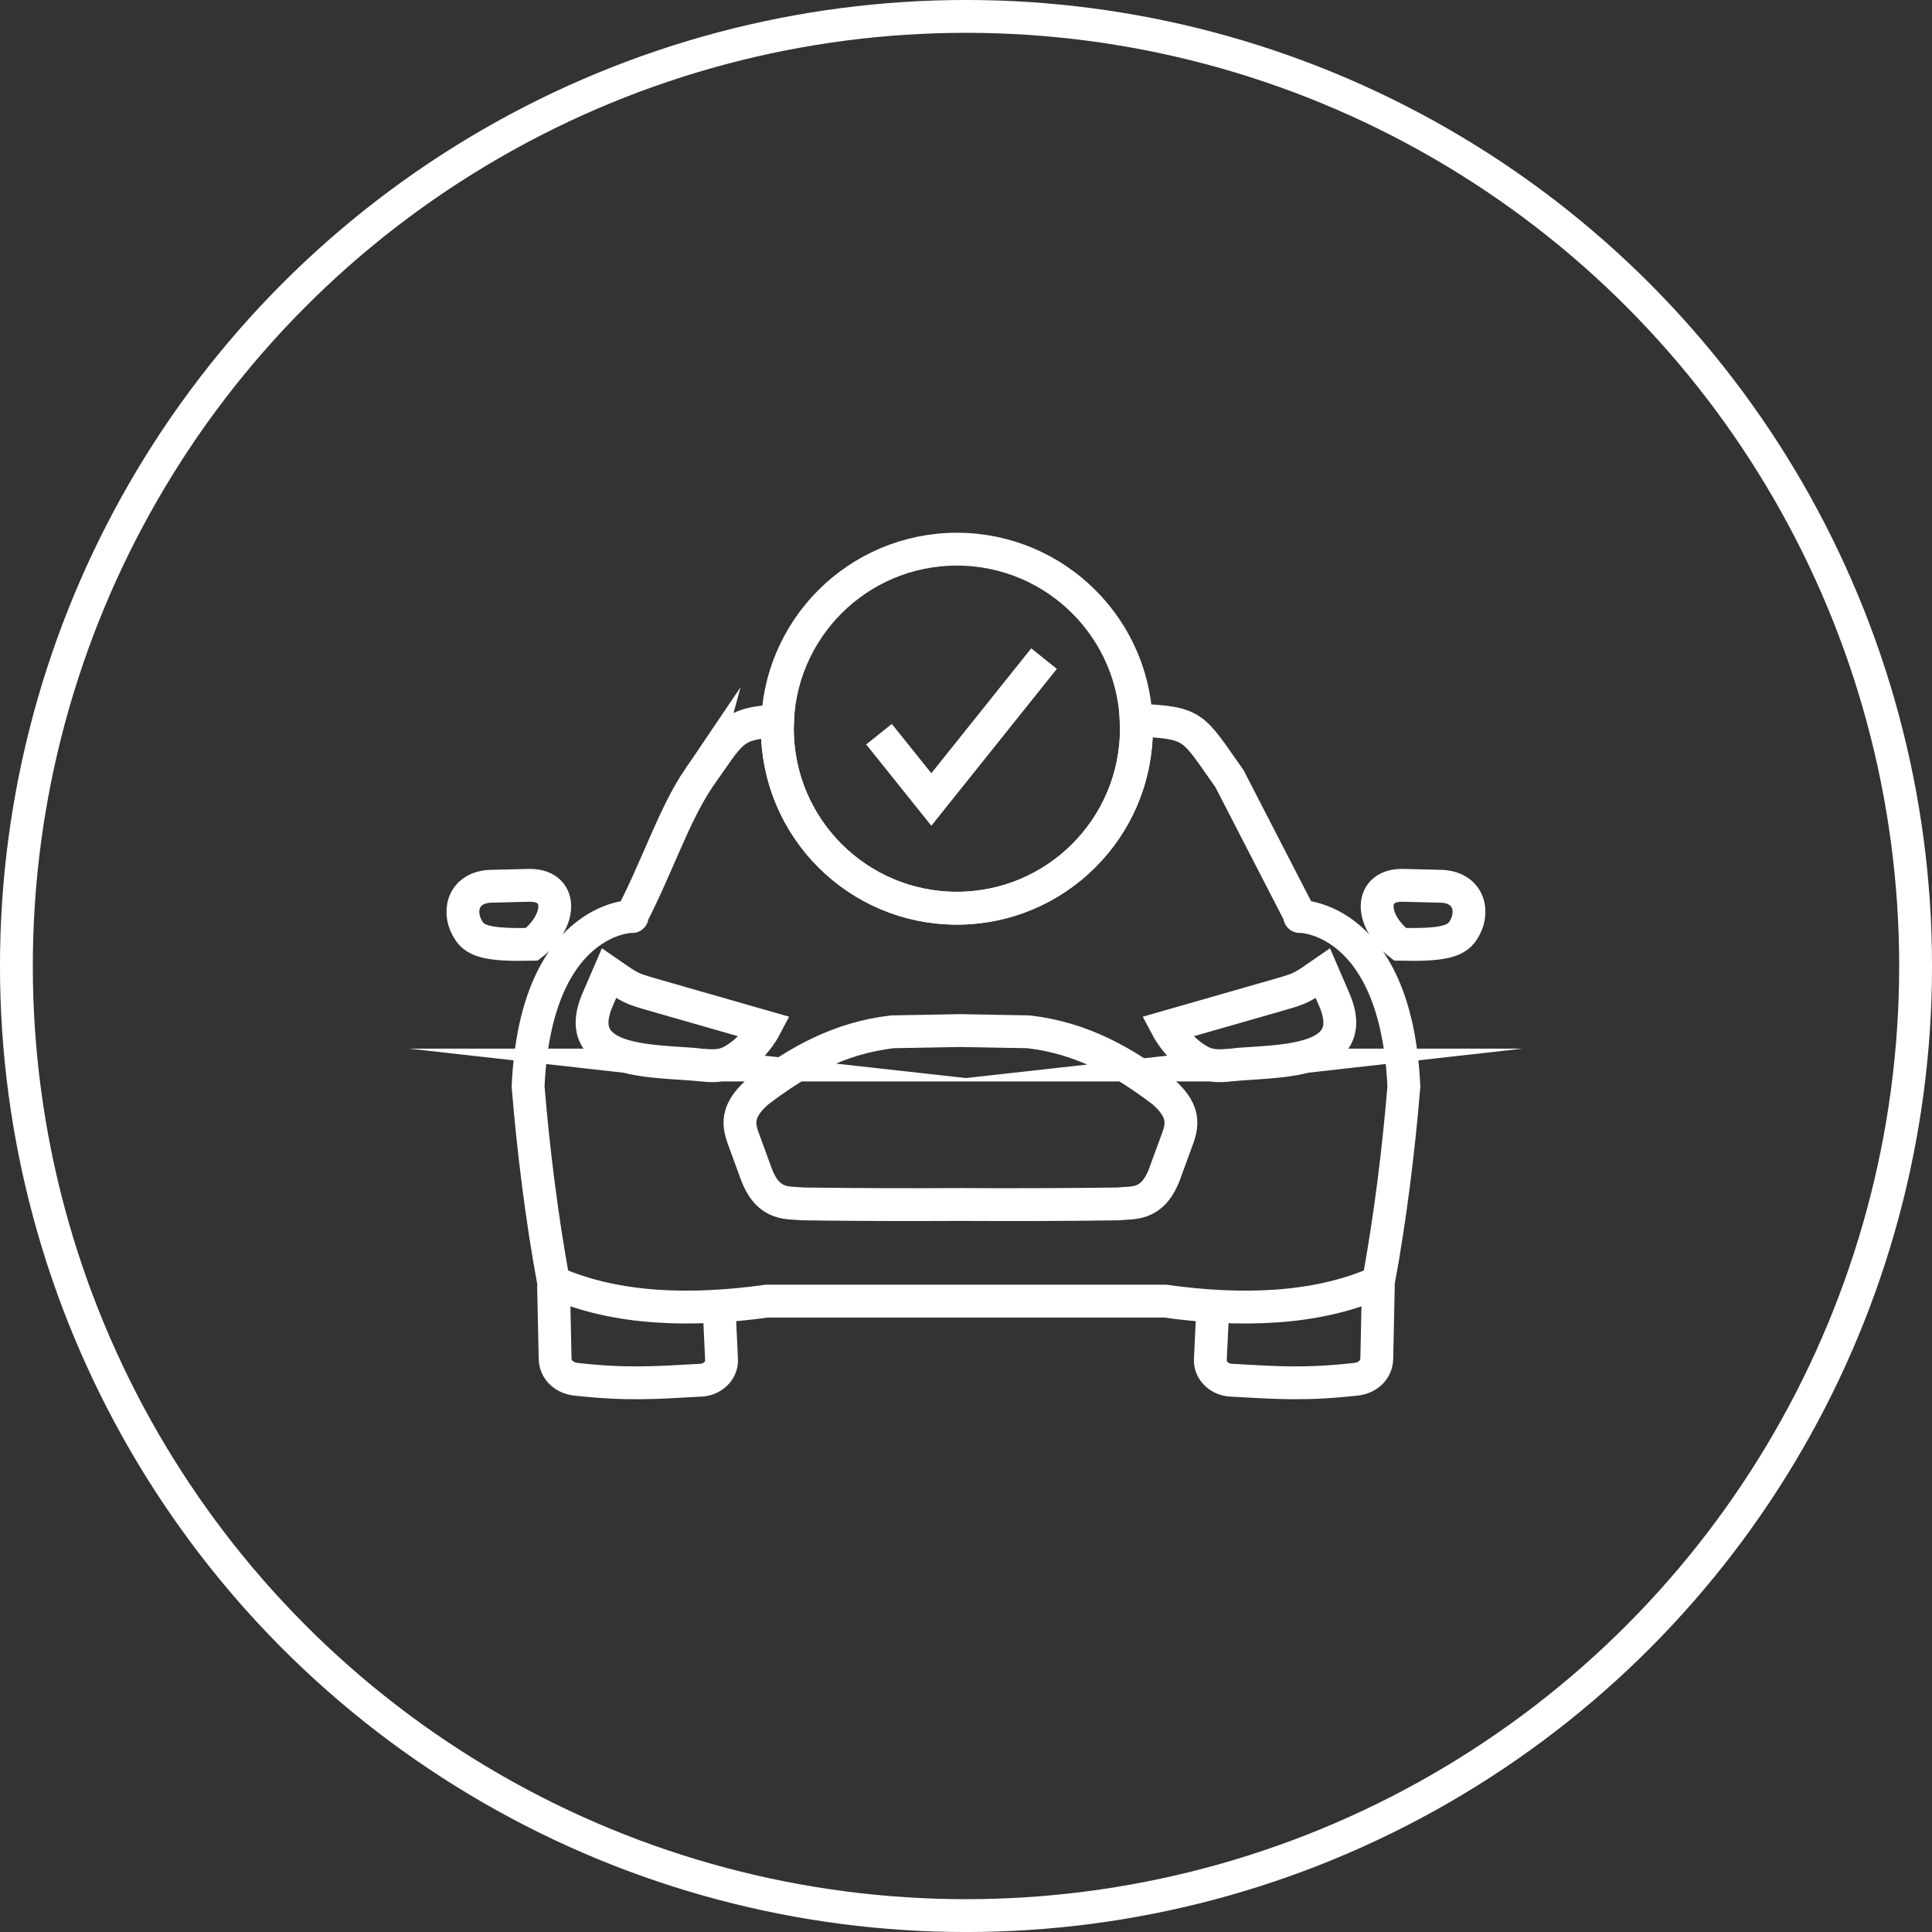
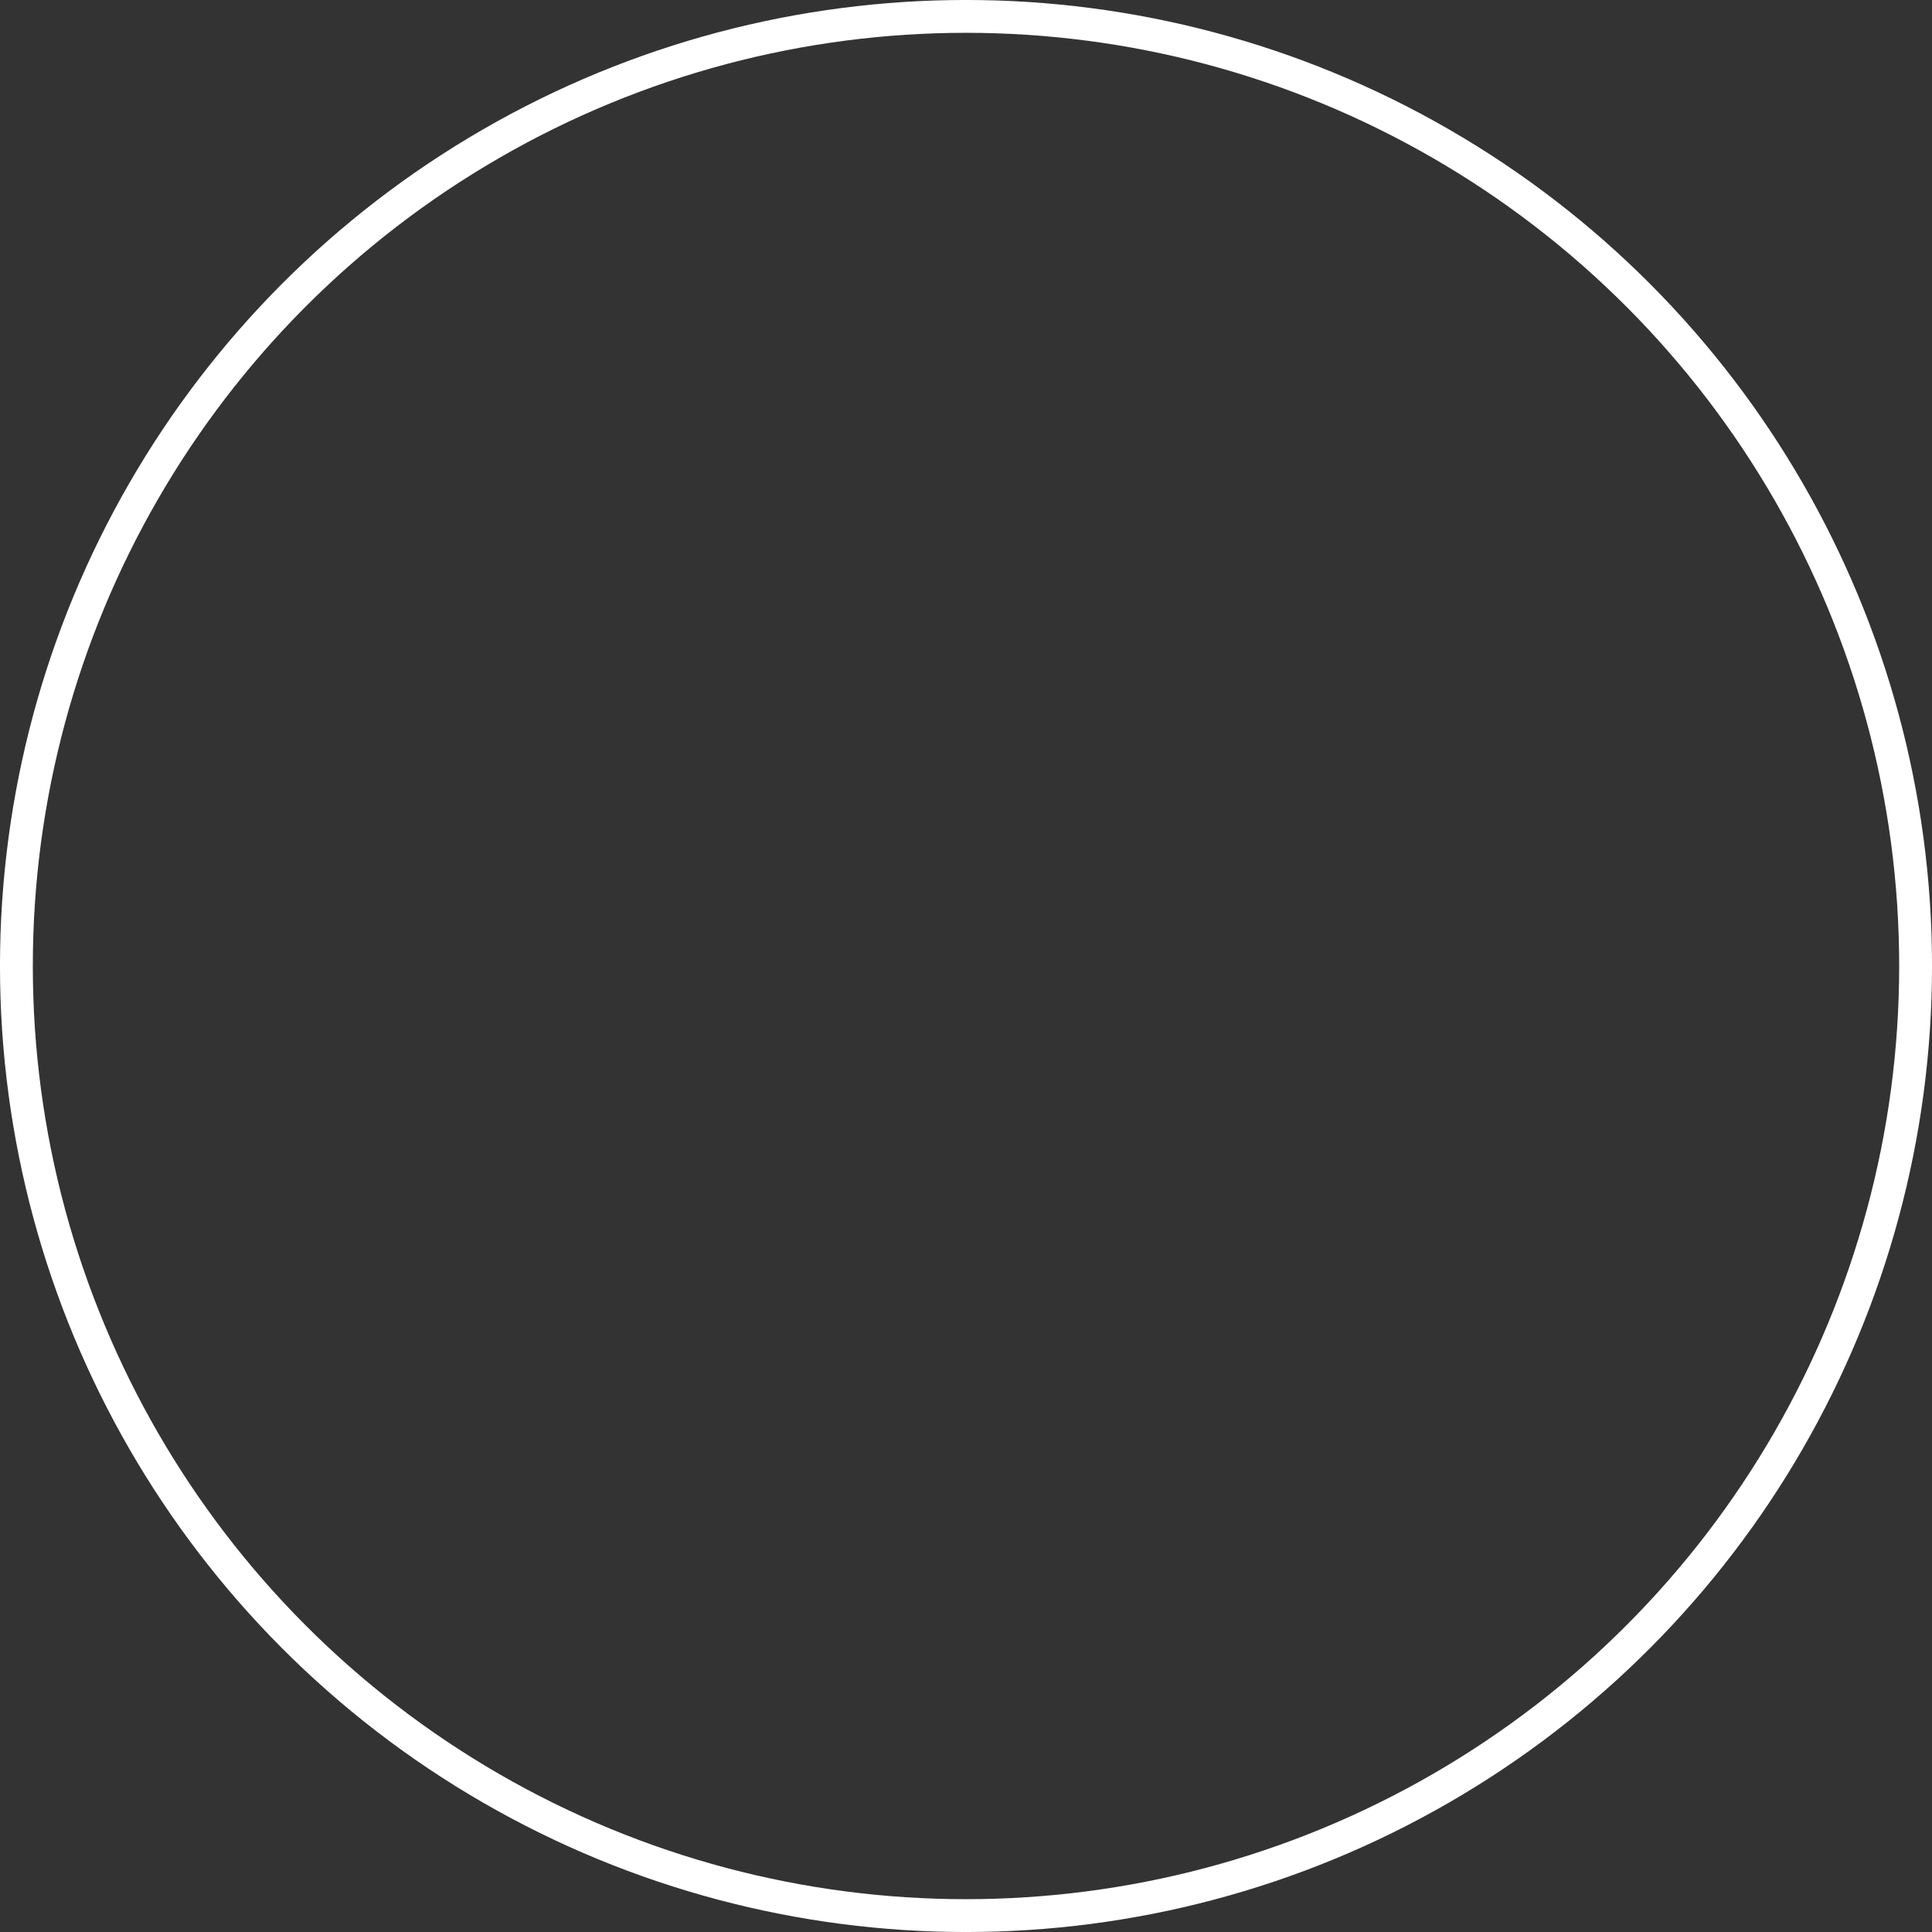
<svg xmlns="http://www.w3.org/2000/svg" xml:space="preserve" width="31.133mm" height="31.133mm" version="1.1" shape-rendering="geometricPrecision" text-rendering="geometricPrecision" image-rendering="optimizeQuality" fill-rule="evenodd" clip-rule="evenodd" viewBox="0 0 573.64 573.64">
  <rect x="0" y="0" width="573.64" height="573.64" fill="#333333" stroke="none" />
  <g id="Layer_x0020_1">
    <circle fill="none" stroke="white" stroke-width="9.75" stroke-miterlimit="22.926" cx="286.82" cy="286.82" r="281.95" />
-     <path fill="none" fill-rule="nonzero" stroke="white" stroke-width="9.75" stroke-miterlimit="22.926" d="M284.11 163.06c-29.44,0 -53.29,23.85 -53.29,53.3 0,29.45 23.85,53.3 53.29,53.3 29.43,0 53.31,-23.85 53.31,-53.3 0,-29.45 -23.88,-53.3 -53.31,-53.3z" />
-     <polyline fill="none" fill-rule="nonzero" stroke="white" stroke-width="9.75" stroke-miterlimit="22.926" points="260.99,217.99 276.53,237.38 309.99,195.55 " />
-     <path fill="none" stroke="white" stroke-width="9.75" stroke-miterlimit="22.926" d="M207.48 231.02c-7.33,10.81 -12.08,25.75 -20.01,41.14 3.48,-0.06 -28.26,-2.73 -30.67,50.46 1.56,18.98 4.07,39.09 7.55,58.07 18.87,8.41 41.6,8.66 63.28,5.64l118.37 0c21.68,3.02 44.41,2.77 63.28,-5.64 3.48,-18.98 5.99,-39.1 7.55,-58.07 -2.4,-53.19 -34.14,-50.52 -30.67,-50.46l-21.14 -41.02c-11.03,-15.47 -9.92,-16.62 -27.67,-17.32 0.04,0.84 0.06,1.69 0.06,2.54 0,29.45 -23.87,53.3 -53.31,53.3 -29.44,0 -53.29,-23.85 -53.29,-53.3 0,-0.78 0.02,-1.57 0.06,-2.34 -13.61,0.8 -13.49,2.92 -23.39,17.01zm-49.56 49.36c9.23,-7.19 9.19,-17.76 -0.95,-17.51l-11.72 0.29c-8.17,0.62 -9.53,8.14 -5.94,13.33 2.06,2.98 5.88,4.19 18.61,3.89zm55.63 108.72c0.23,5.56 0.46,9.04 0.69,14.6 0.13,3.35 -2.75,5.91 -6.1,6.1 -14.15,0.8 -22.29,1.37 -37.22,-0.29 -3.33,-0.37 -6.03,-2.75 -6.1,-6.1l-0.46 -21.94m44.01 -65.24c3.2,0.36 6.04,0.32 8.51,-0.94 4.22,-2.14 8.06,-6.12 10.31,-10.38l-33.58 -9.63c-6.43,-1.86 -6.51,-1.99 -12.78,-6.33l-3.38 7.84c-8.53,19.76 18.13,18.01 30.94,19.44zm207.32 -35.85c-9.23,-7.19 -9.19,-17.76 0.95,-17.51l11.72 0.29c8.17,0.62 9.53,8.14 5.94,13.33 -2.06,2.98 -5.88,4.19 -18.61,3.89zm-55.63 108.72c-0.23,5.56 -0.46,9.04 -0.69,14.6 -0.13,3.35 2.75,5.91 6.1,6.1 14.15,0.8 22.29,1.37 37.22,-0.29 3.33,-0.37 6.03,-2.75 6.1,-6.1l0.46 -21.94m-44.01 -65.24c-3.2,0.36 -6.04,0.32 -8.51,-0.94 -4.22,-2.14 -8.06,-6.12 -10.31,-10.38l33.58 -9.63c6.43,-1.86 6.51,-1.99 12.78,-6.33l3.38 7.84c8.53,19.76 -18.13,18.01 -30.94,19.44zm-80.07 41.4c14.76,0.08 30.37,0.06 46.79,-0.17 4.25,-0.49 9.97,0.77 13.65,-8.42l3.47 -9.46c1.63,-4.43 3.69,-8.92 -3.68,-15.38 -11.7,-8.92 -24.12,-16 -40.02,-17.84 -6.93,-0.11 -13.49,-0.26 -20.21,-0.37 -6.71,0.11 -13.28,0.26 -20.2,0.37 -15.9,1.84 -28.31,8.92 -40.02,17.84 -7.37,6.46 -5.31,10.95 -3.68,15.38l3.46 9.46c3.68,9.19 9.39,7.93 13.65,8.42 16.42,0.22 32.03,0.25 46.79,0.17z" />
+     <path fill="none" fill-rule="nonzero" stroke="white" stroke-width="9.75" stroke-miterlimit="22.926" d="M284.11 163.06z" />
  </g>
</svg>